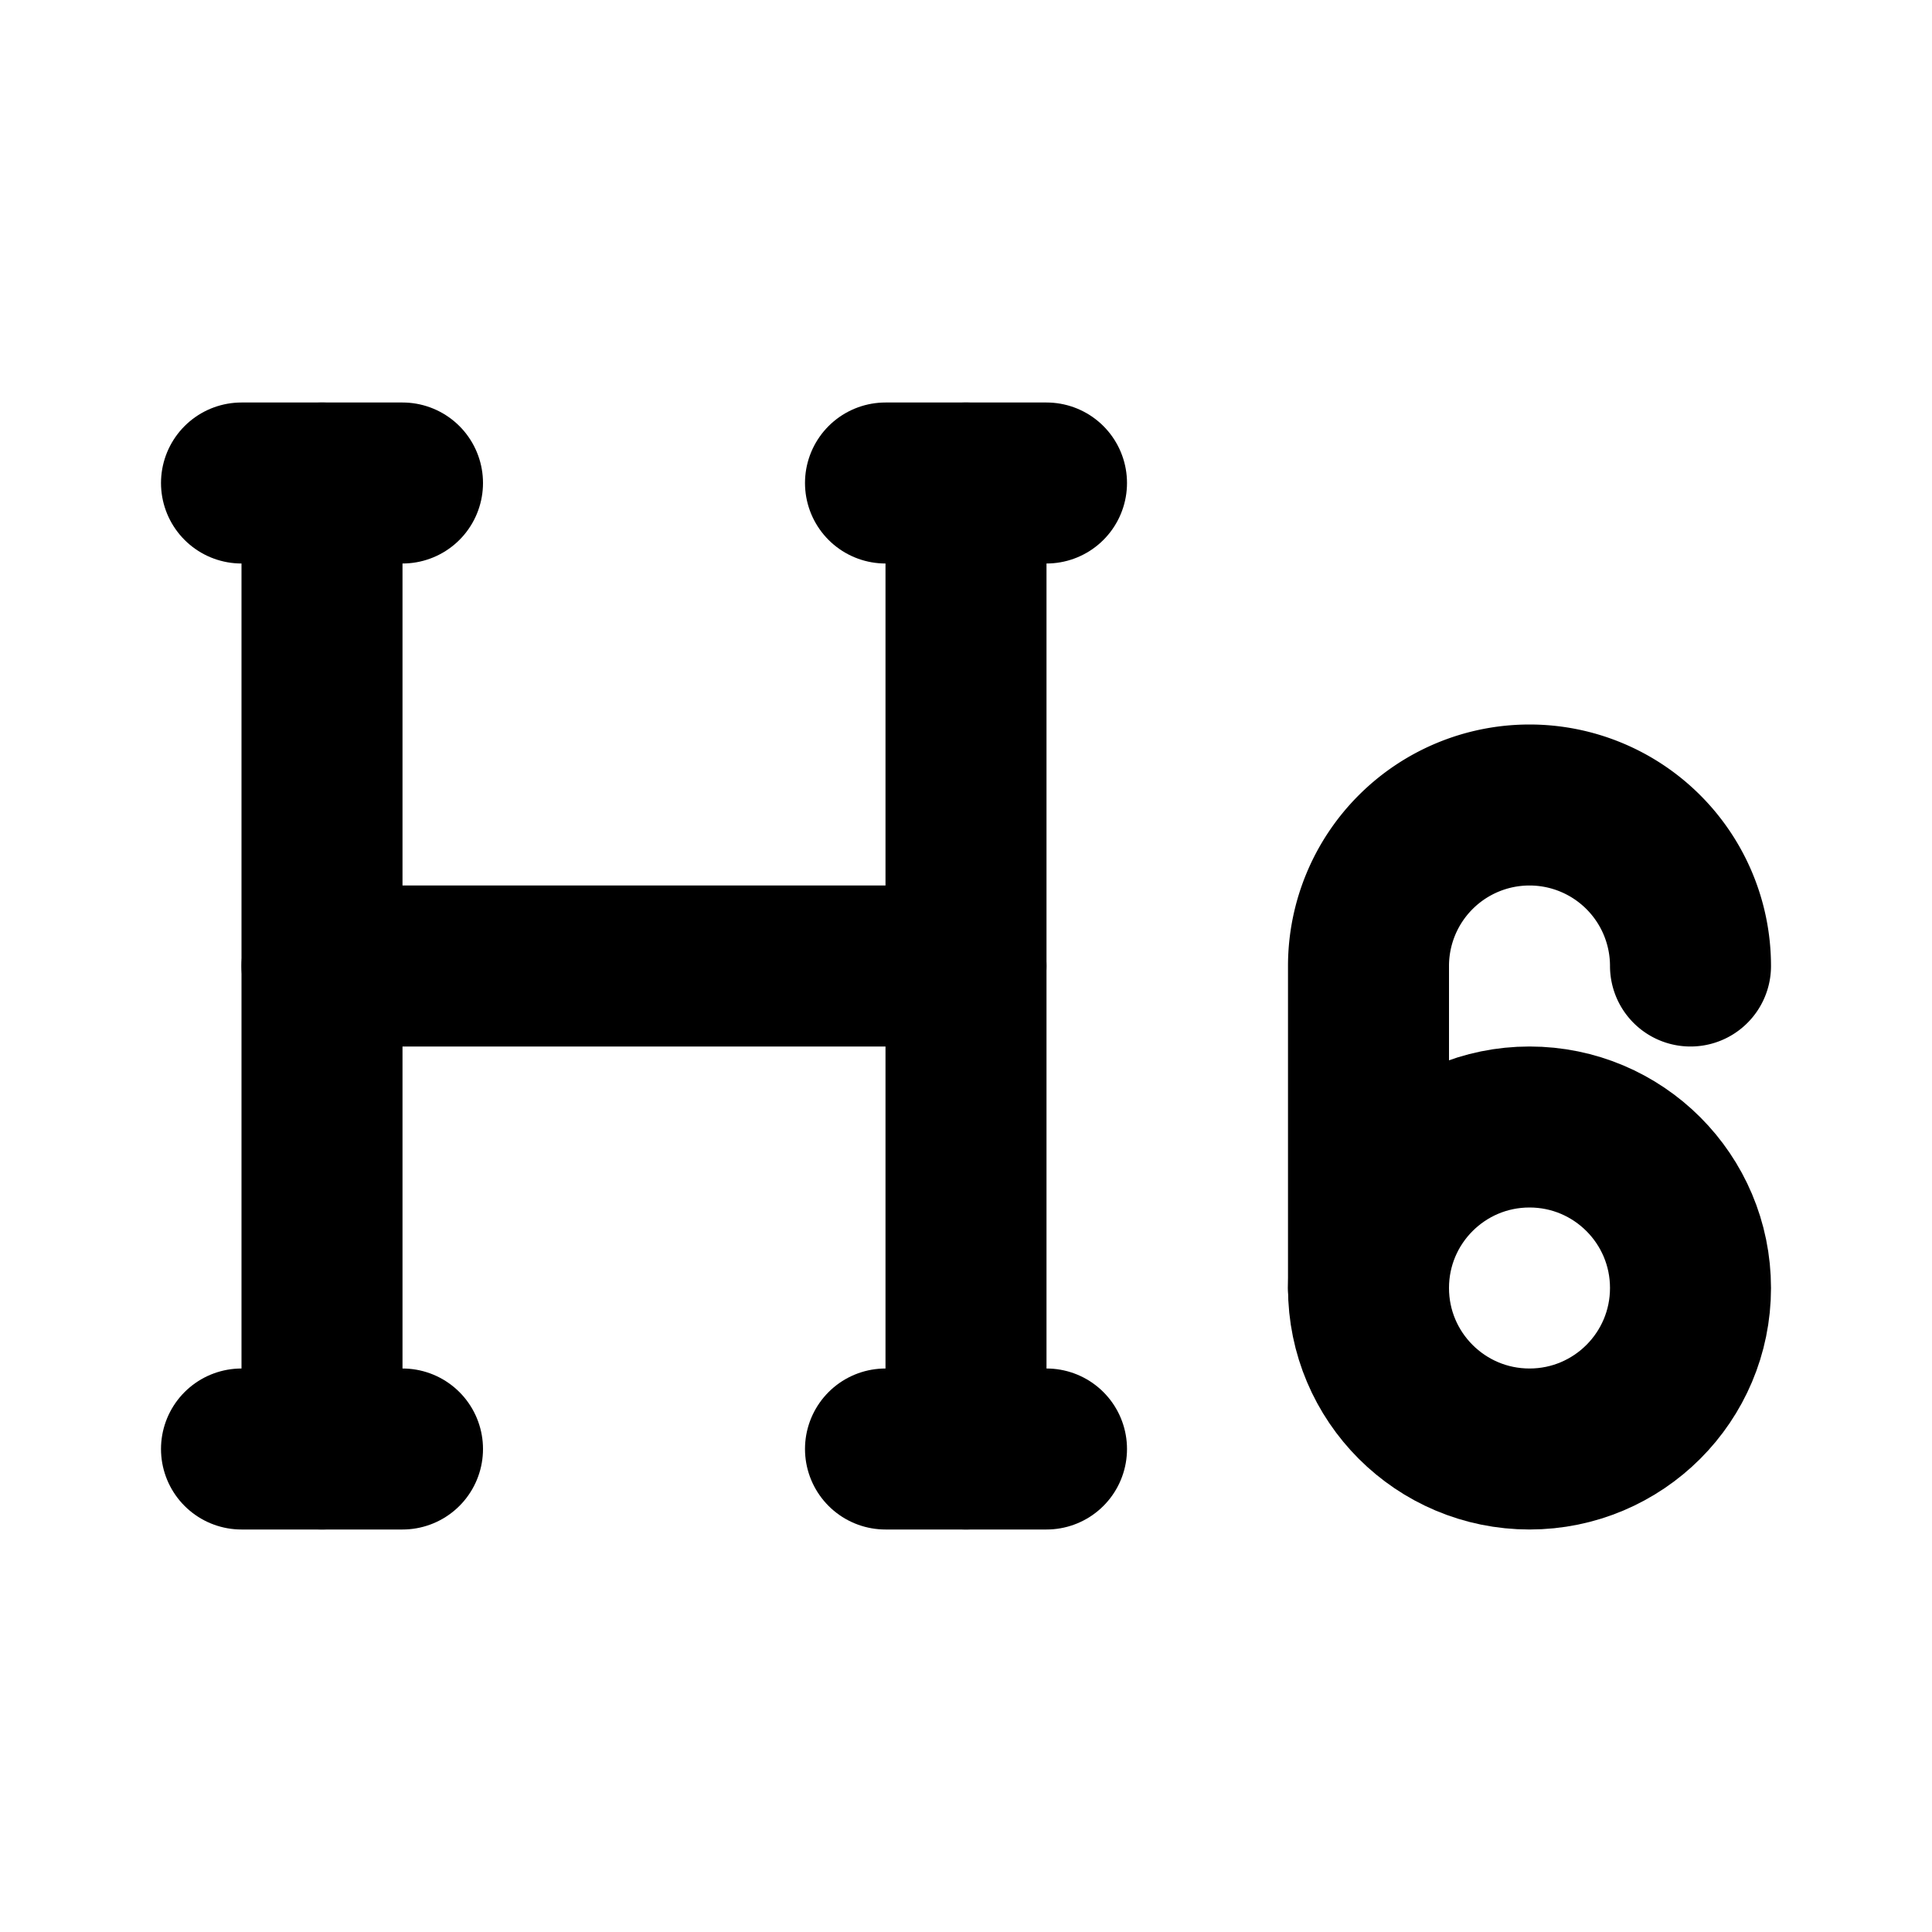
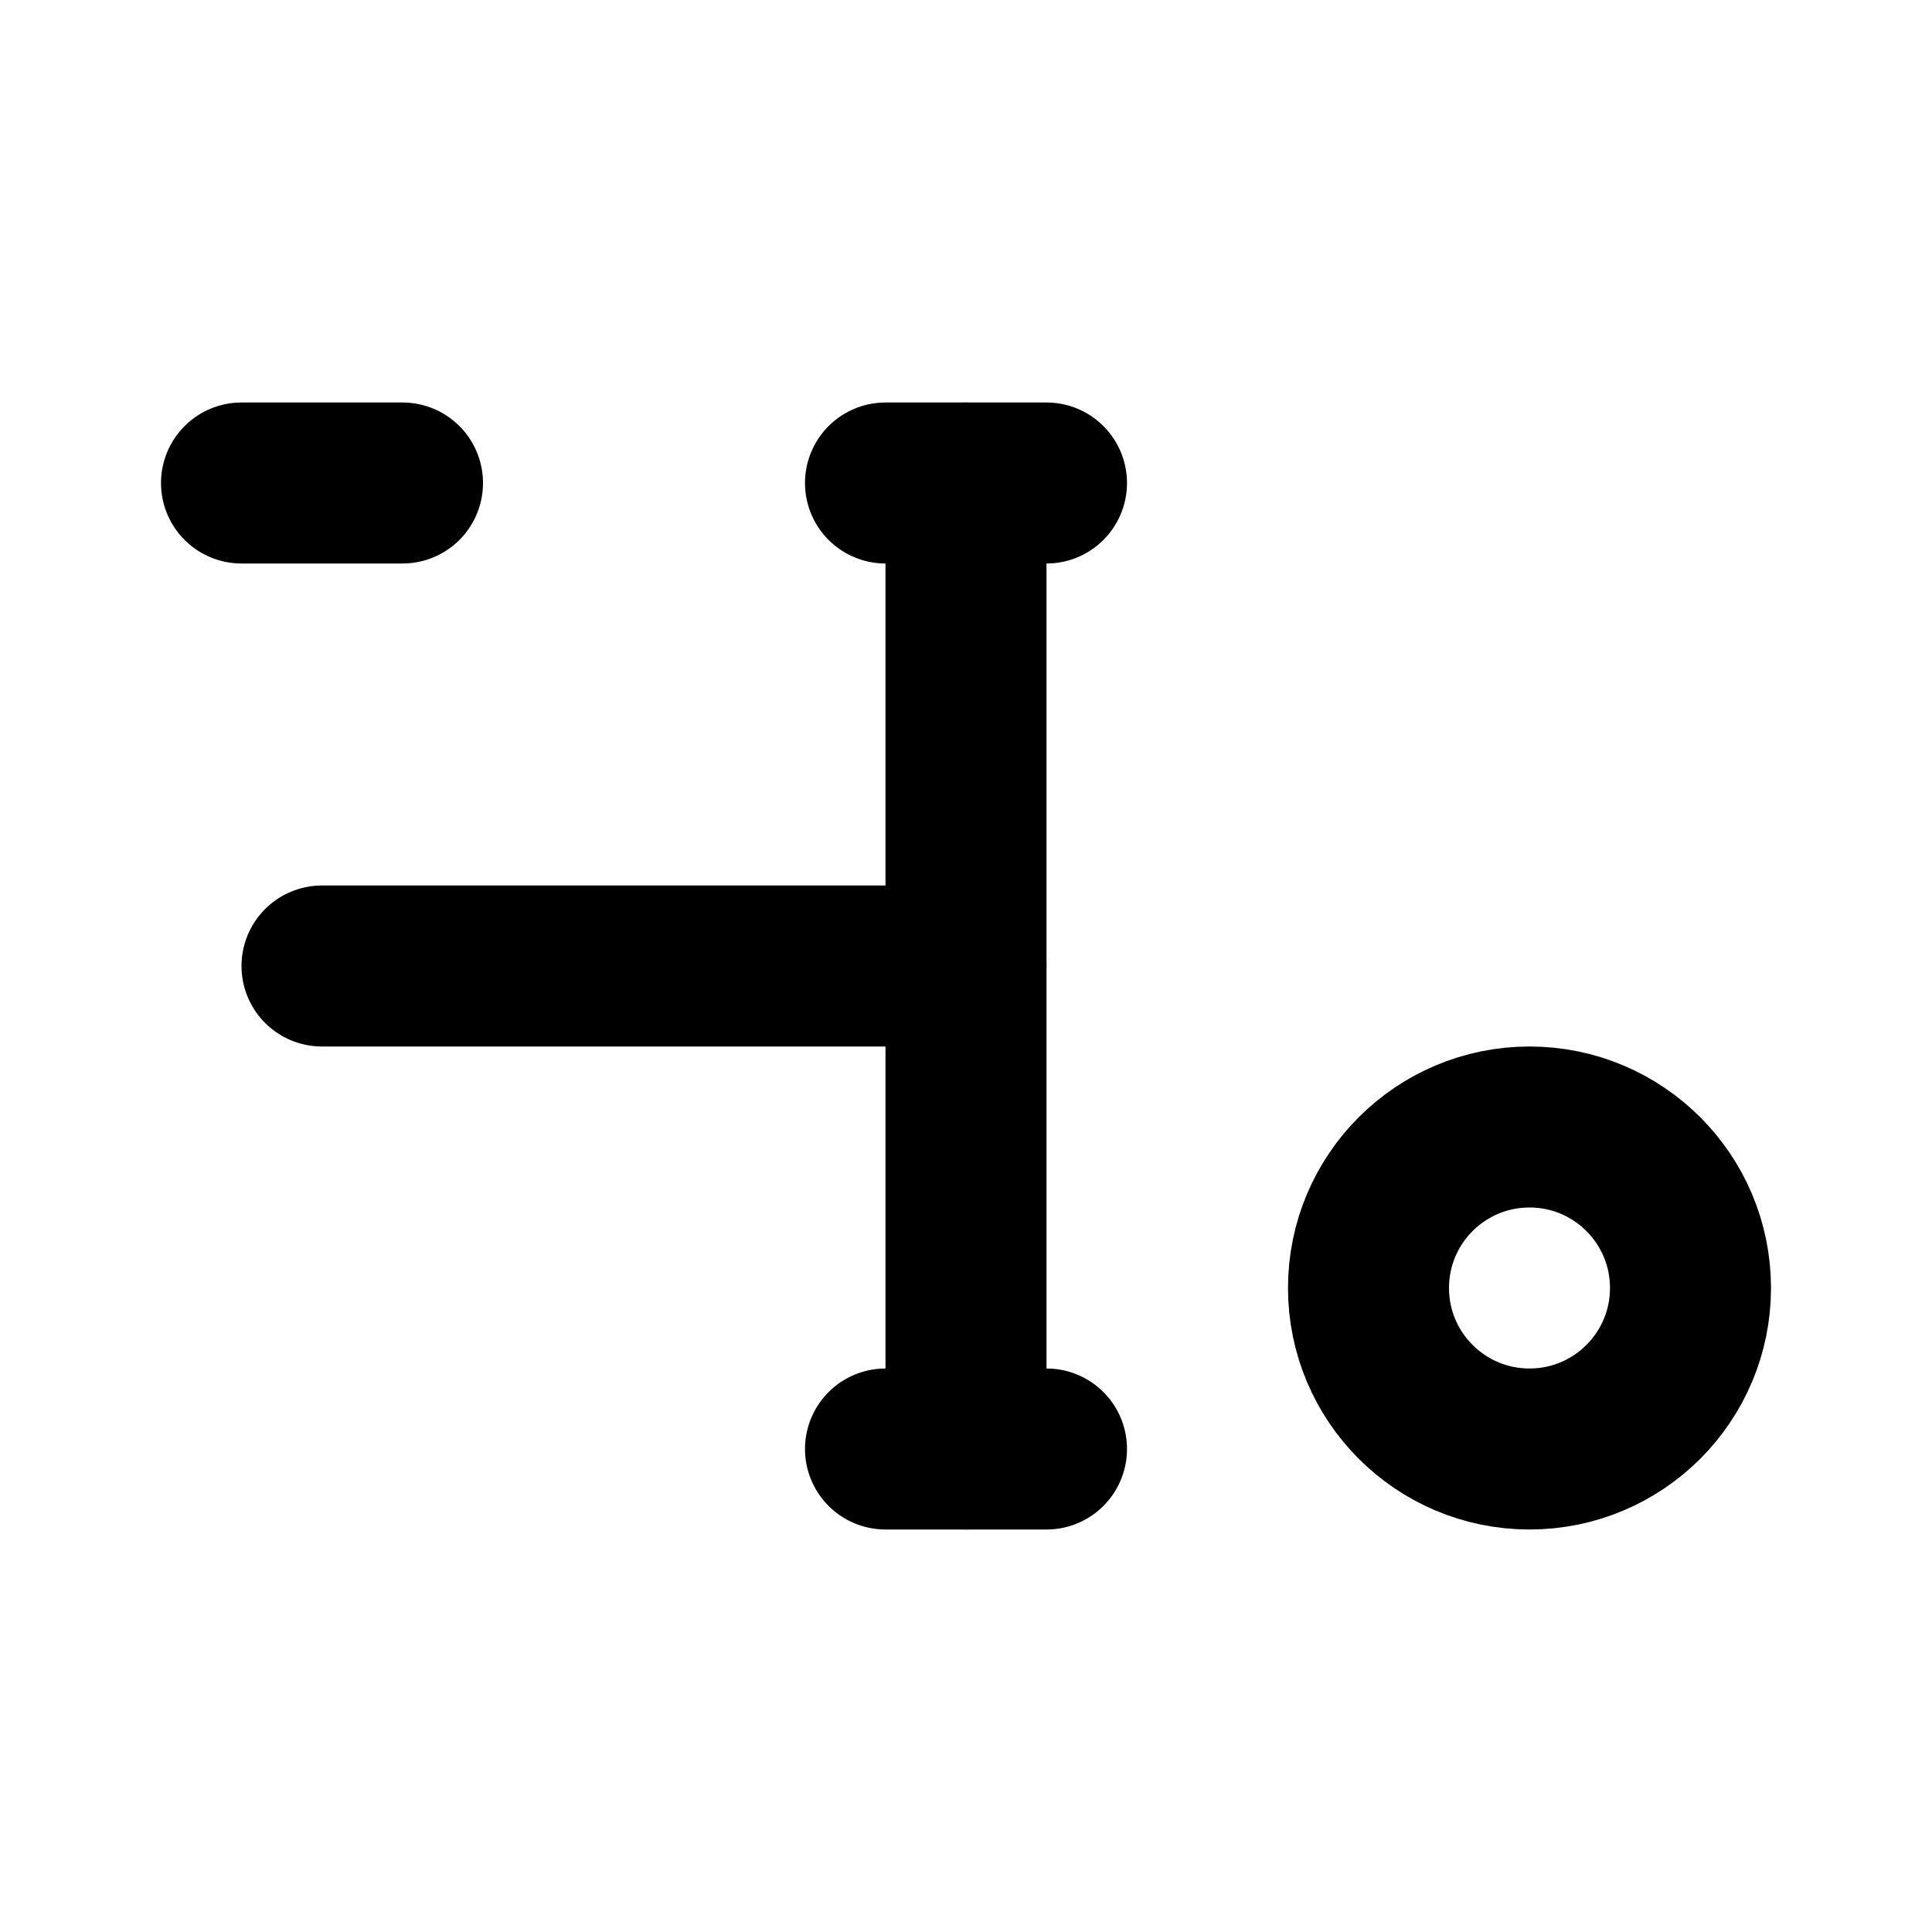
<svg xmlns="http://www.w3.org/2000/svg" class="icon icon-tabler icon-tabler-h-6" width="24" height="24" viewBox="0 0 24 24" stroke-width="2" stroke="currentColor" fill="none" stroke-linecap="round" stroke-linejoin="round">
  <desc>Download more icon variants from https://tabler-icons.io/i/h-6</desc>
-   <path stroke="none" d="M0 0h24v24H0z" fill="none" />
+   <path stroke="none" d="M0 0h24H0z" fill="none" />
  <circle transform="rotate(180 19 16)" cx="19" cy="16" r="2" />
-   <path d="M21 12a2 2 0 1 0 -4 0v4" />
-   <path d="M4 6v12" />
  <path d="M12 6v12" />
  <path d="M11 18h2" />
-   <path d="M3 18h2" />
  <path d="M4 12h8" />
  <path d="M3 6h2" />
  <path d="M11 6h2" />
</svg>